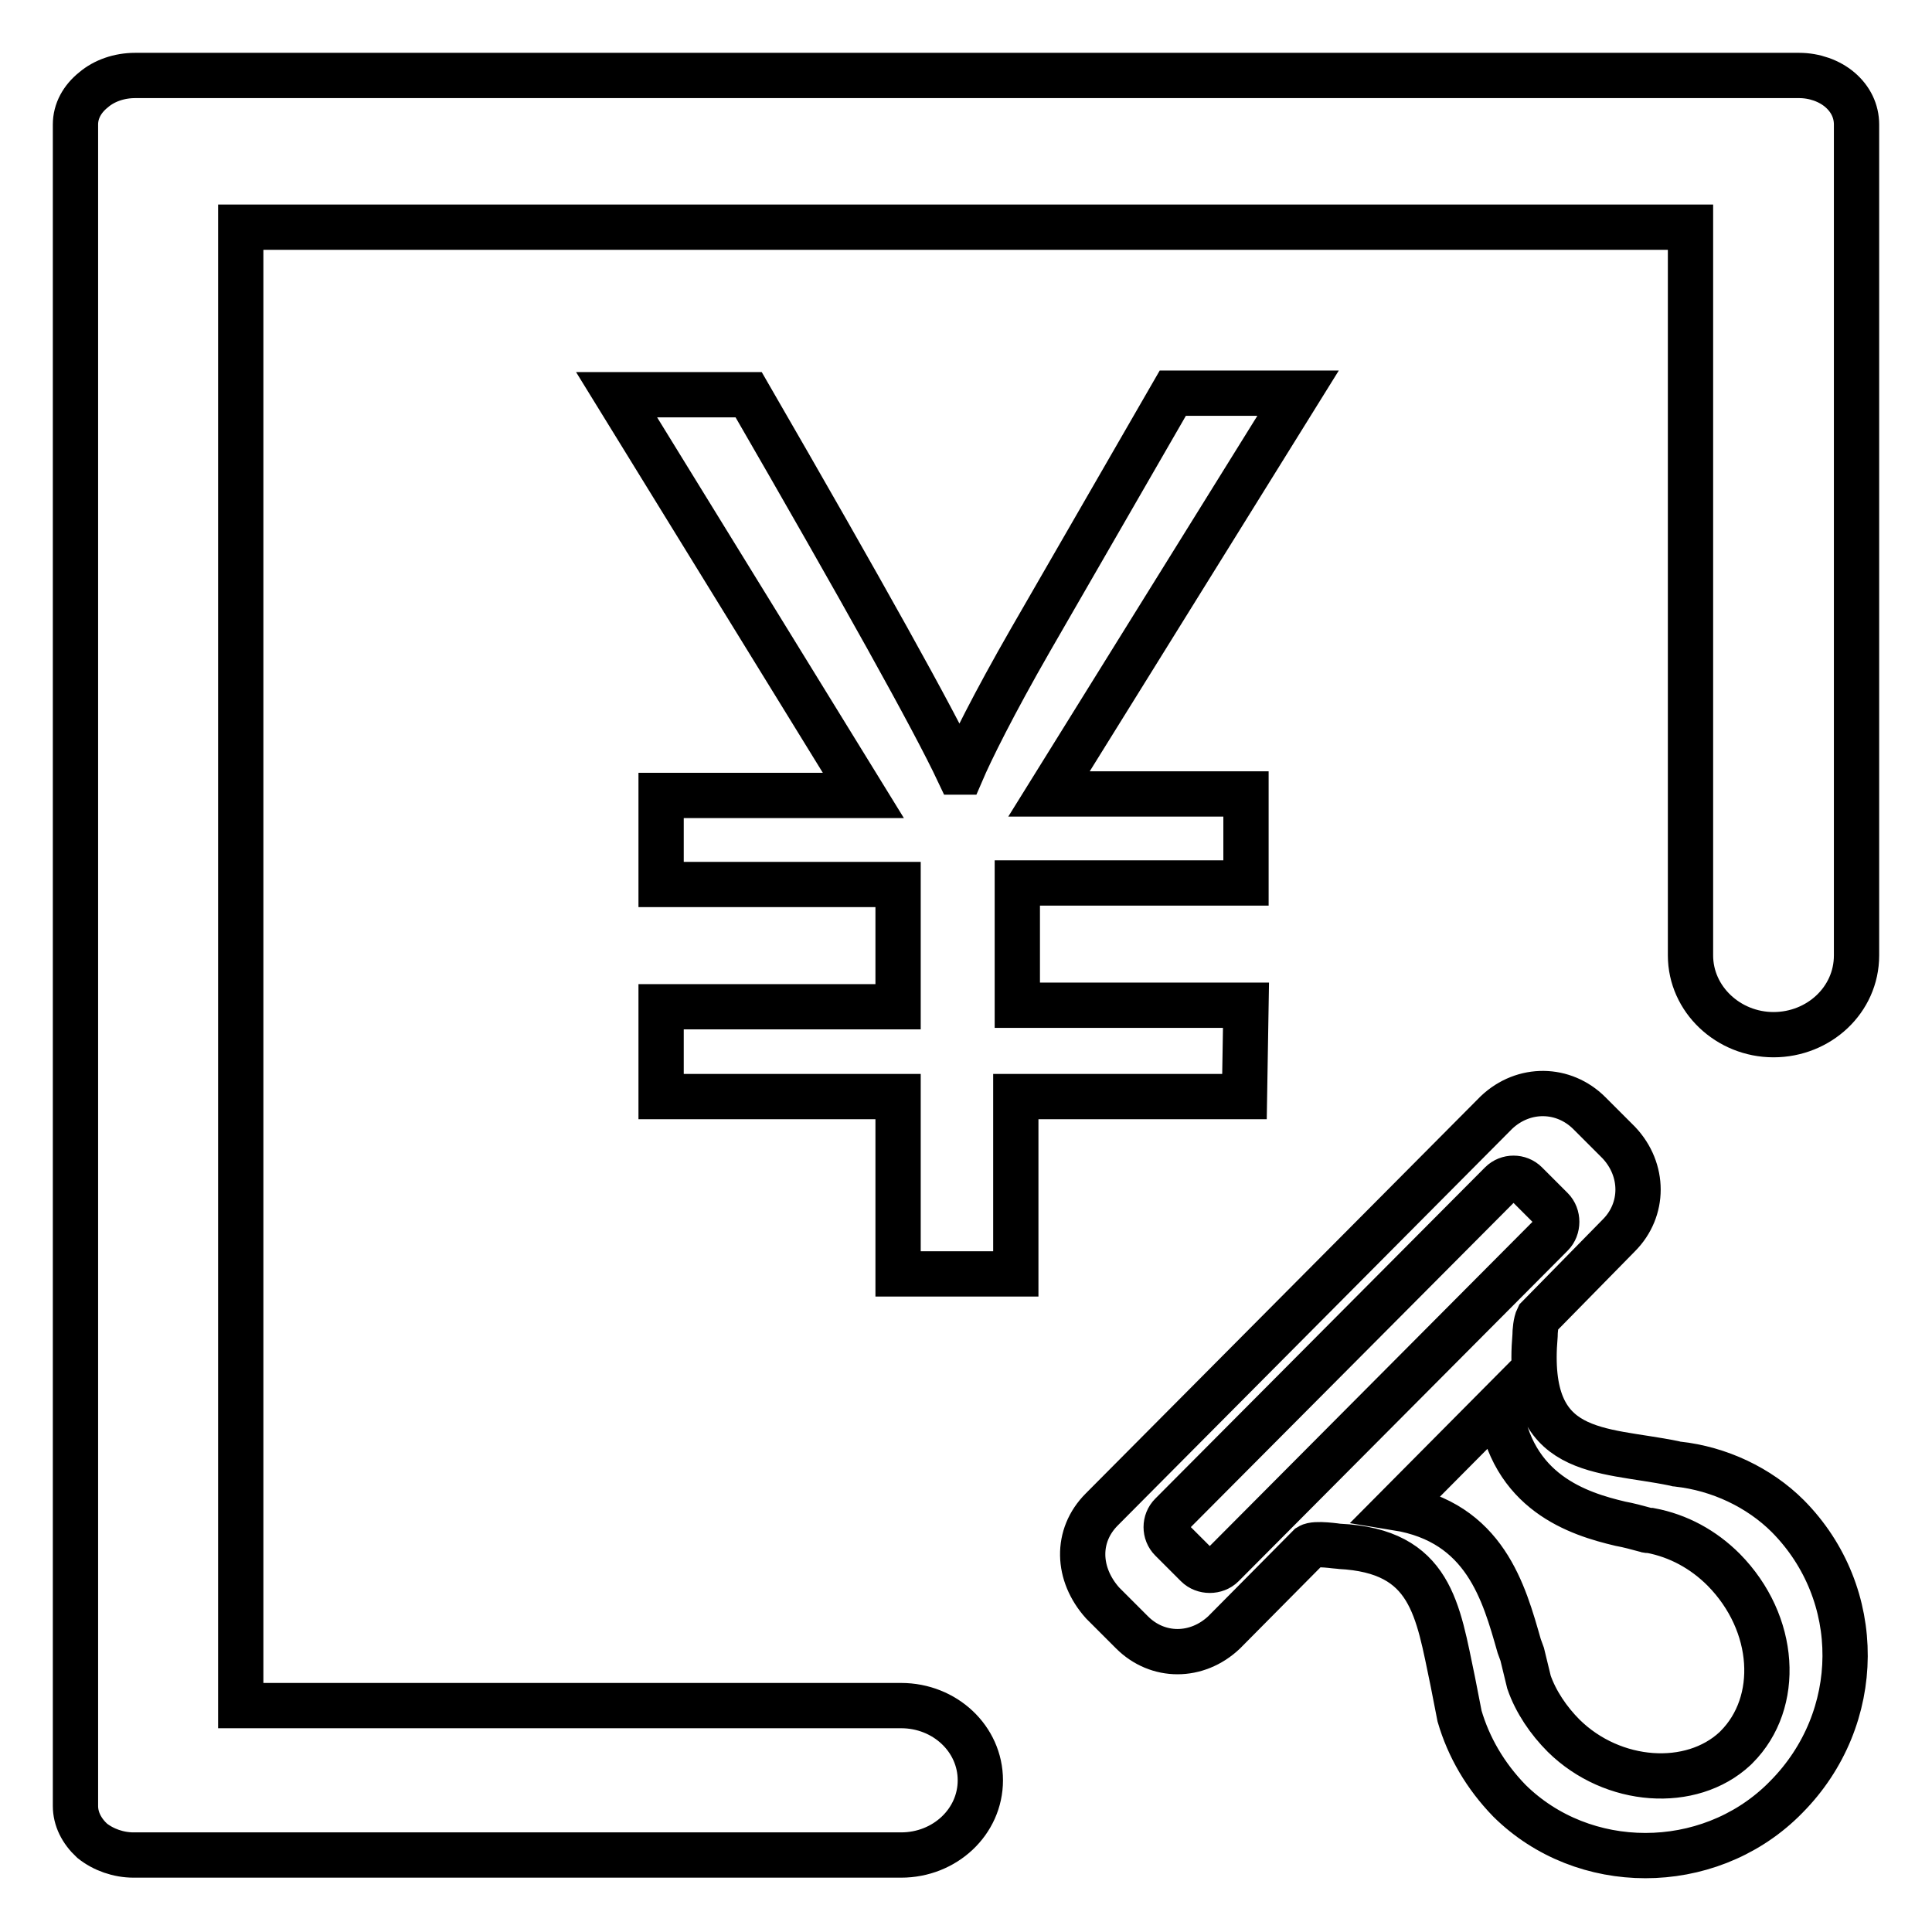
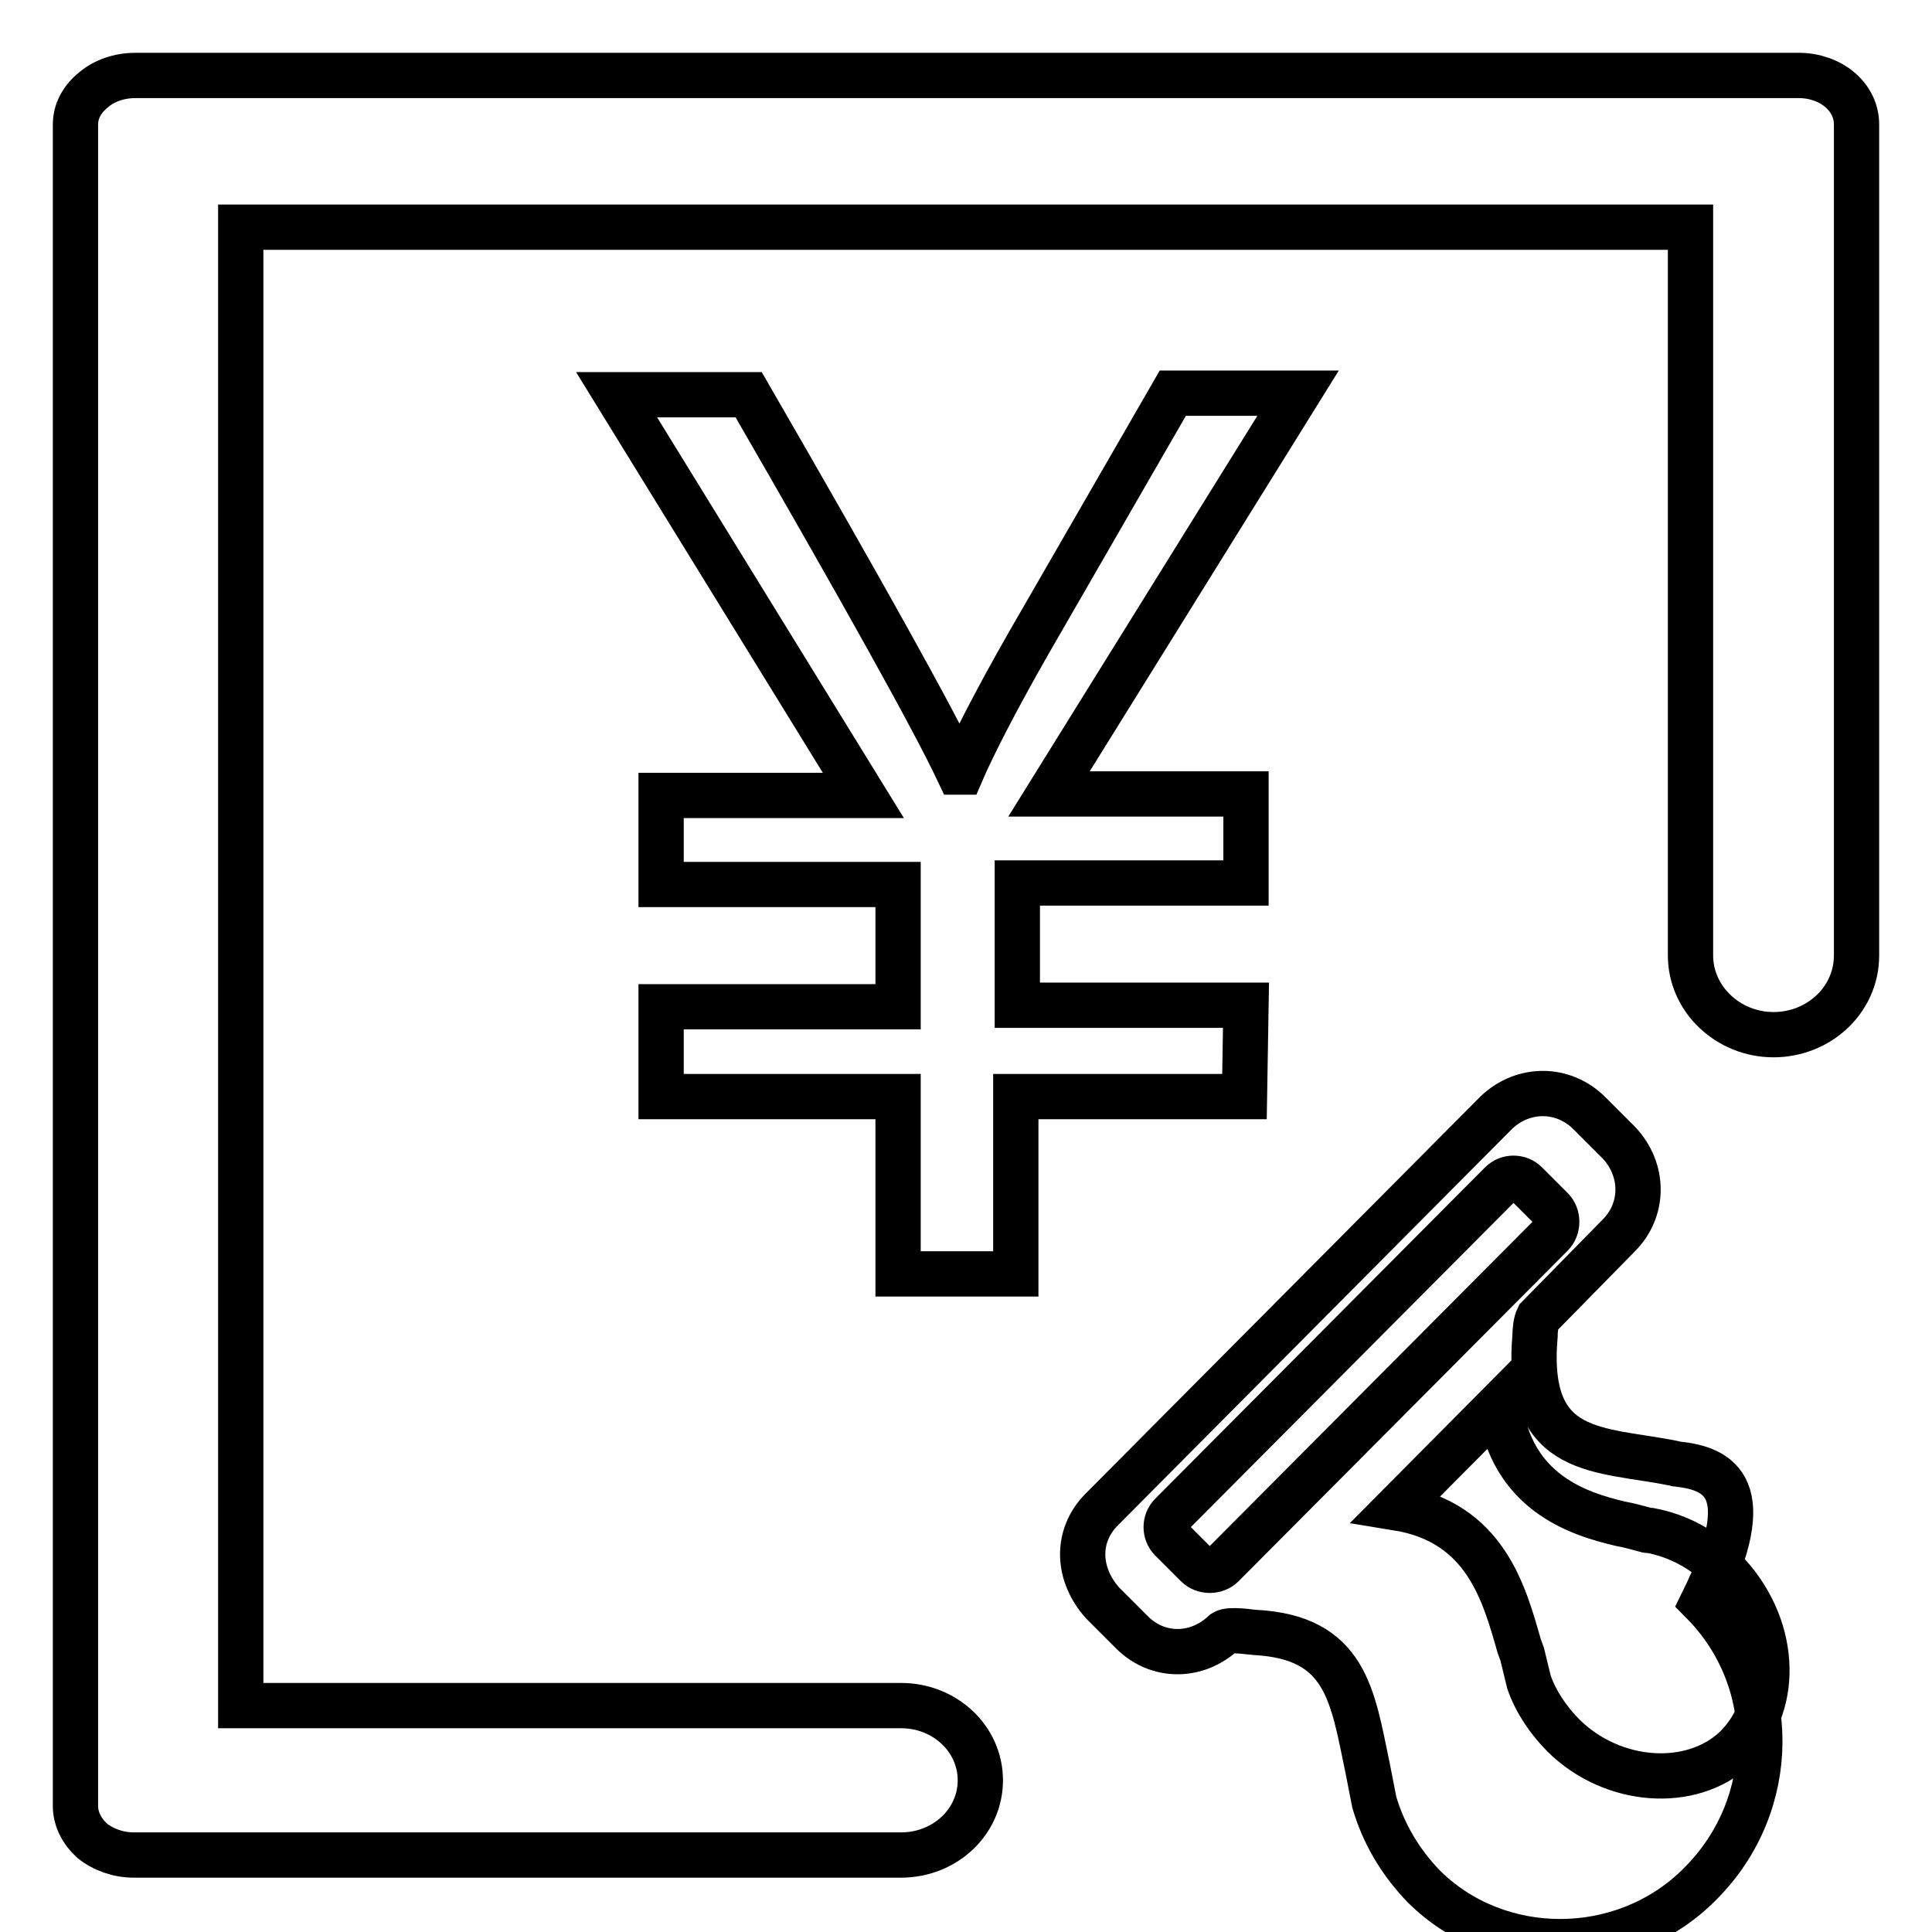
<svg xmlns="http://www.w3.org/2000/svg" version="1.1" x="0px" y="0px" viewBox="0 0 256 256" enable-background="new 0 0 256 256" xml:space="preserve">
  <g>
-     <path stroke-width="6" fill-opacity="0" stroke="#000000" d="M243.8,11.9c-1.4-1.2-3.4-1.9-5.4-1.9H17.9c-2.1,0-4.1,0.7-5.5,1.9c-1.5,1.2-2.4,2.8-2.4,4.6v222.8 c0,1.7,0.8,3.3,2.2,4.6c1.5,1.2,3.5,1.9,5.5,1.9h101.7c5.8,0,10.5-4.4,10.5-9.9c0-5.5-4.7-9.9-10.5-9.9H31.9V30.1h192.1v96.5 c0,5.8,5,10.5,11,10.5c6,0,11-4.6,11-10.5V16.5C246,14.7,245.2,13.1,243.8,11.9L243.8,11.9z M165.1,133.2h-30.3v-16.2h30.3v-11.8 H139l33-53.1h-16.6l-18.8,32.6c-5,8.7-8,14.8-9.2,17.6h-0.4c-3.3-7-12.6-23.7-27.8-50H81.7l32.7,53.1H87.6v11.8H119v16.2H87.6v11.9 H119v23.5h15.6v-23.5h30.3L165.1,133.2L165.1,133.2z M222.3,194c-0.1,0-0.2,0-0.5-0.1c-9.7-2-19.8-0.7-18.4-16.9 c0-0.6,0.1-1.8,0.4-2.4l10.7-10.9c3.4-3.4,3.4-8.7,0-12.3l-3.9-3.9c-3.4-3.4-8.7-3.5-12.3-0.1l-52.3,52.6 c-3.5,3.5-3.3,8.6,0.1,12.4l3.9,3.9c3.4,3.4,8.6,3.4,12.2,0l11.3-11.4c0.8-0.5,3.7,0,4,0c12.2,0.6,13,8.4,15,17.9l0.9,4.6 c1.2,4.1,3.4,7.9,6.6,11.2c9.8,9.7,26.2,9.7,36.2,0l0.5-0.5c10.3-10.4,10.4-26.9,0.2-37.2C233.1,197.1,227.8,194.6,222.3,194 L222.3,194z M162,207.4c-0.9,0.9-2.5,0.9-3.4,0l-3.4-3.4c-0.9-0.9-0.9-2.4,0-3.3l43.7-43.9c0.9-0.9,2.4-0.9,3.3,0l3.4,3.4 c0.9,0.9,0.9,2.5,0,3.4L162,207.4L162,207.4z M230.1,231.5l-0.2,0.2c-5.8,5.4-16.2,4.7-22.7-1.7c-2-2-3.7-4.5-4.6-7.1l-0.9-3.7 l-0.4-1.1c-2-7-4.5-16.4-16.2-18.3l13.6-13.7c1.5,11.7,10.5,14.5,16,15.8c1.1,0.2,2.2,0.5,3.3,0.8c0.2,0.1,0.5,0.1,0.7,0.1 c3.7,0.7,7,2.5,9.7,5.2C235.4,215.1,236,225.6,230.1,231.5L230.1,231.5z" />
+     <path stroke-width="6" fill-opacity="0" stroke="#000000" d="M243.8,11.9c-1.4-1.2-3.4-1.9-5.4-1.9H17.9c-2.1,0-4.1,0.7-5.5,1.9c-1.5,1.2-2.4,2.8-2.4,4.6v222.8 c0,1.7,0.8,3.3,2.2,4.6c1.5,1.2,3.5,1.9,5.5,1.9h101.7c5.8,0,10.5-4.4,10.5-9.9c0-5.5-4.7-9.9-10.5-9.9H31.9V30.1h192.1v96.5 c0,5.8,5,10.5,11,10.5c6,0,11-4.6,11-10.5V16.5C246,14.7,245.2,13.1,243.8,11.9L243.8,11.9z M165.1,133.2h-30.3v-16.2h30.3v-11.8 H139l33-53.1h-16.6l-18.8,32.6c-5,8.7-8,14.8-9.2,17.6h-0.4c-3.3-7-12.6-23.7-27.8-50H81.7l32.7,53.1H87.6v11.8H119v16.2H87.6v11.9 H119v23.5h15.6v-23.5h30.3L165.1,133.2L165.1,133.2z M222.3,194c-0.1,0-0.2,0-0.5-0.1c-9.7-2-19.8-0.7-18.4-16.9 c0-0.6,0.1-1.8,0.4-2.4l10.7-10.9c3.4-3.4,3.4-8.7,0-12.3l-3.9-3.9c-3.4-3.4-8.7-3.5-12.3-0.1l-52.3,52.6 c-3.5,3.5-3.3,8.6,0.1,12.4l3.9,3.9c3.4,3.4,8.6,3.4,12.2,0c0.8-0.5,3.7,0,4,0c12.2,0.6,13,8.4,15,17.9l0.9,4.6 c1.2,4.1,3.4,7.9,6.6,11.2c9.8,9.7,26.2,9.7,36.2,0l0.5-0.5c10.3-10.4,10.4-26.9,0.2-37.2C233.1,197.1,227.8,194.6,222.3,194 L222.3,194z M162,207.4c-0.9,0.9-2.5,0.9-3.4,0l-3.4-3.4c-0.9-0.9-0.9-2.4,0-3.3l43.7-43.9c0.9-0.9,2.4-0.9,3.3,0l3.4,3.4 c0.9,0.9,0.9,2.5,0,3.4L162,207.4L162,207.4z M230.1,231.5l-0.2,0.2c-5.8,5.4-16.2,4.7-22.7-1.7c-2-2-3.7-4.5-4.6-7.1l-0.9-3.7 l-0.4-1.1c-2-7-4.5-16.4-16.2-18.3l13.6-13.7c1.5,11.7,10.5,14.5,16,15.8c1.1,0.2,2.2,0.5,3.3,0.8c0.2,0.1,0.5,0.1,0.7,0.1 c3.7,0.7,7,2.5,9.7,5.2C235.4,215.1,236,225.6,230.1,231.5L230.1,231.5z" />
  </g>
</svg>